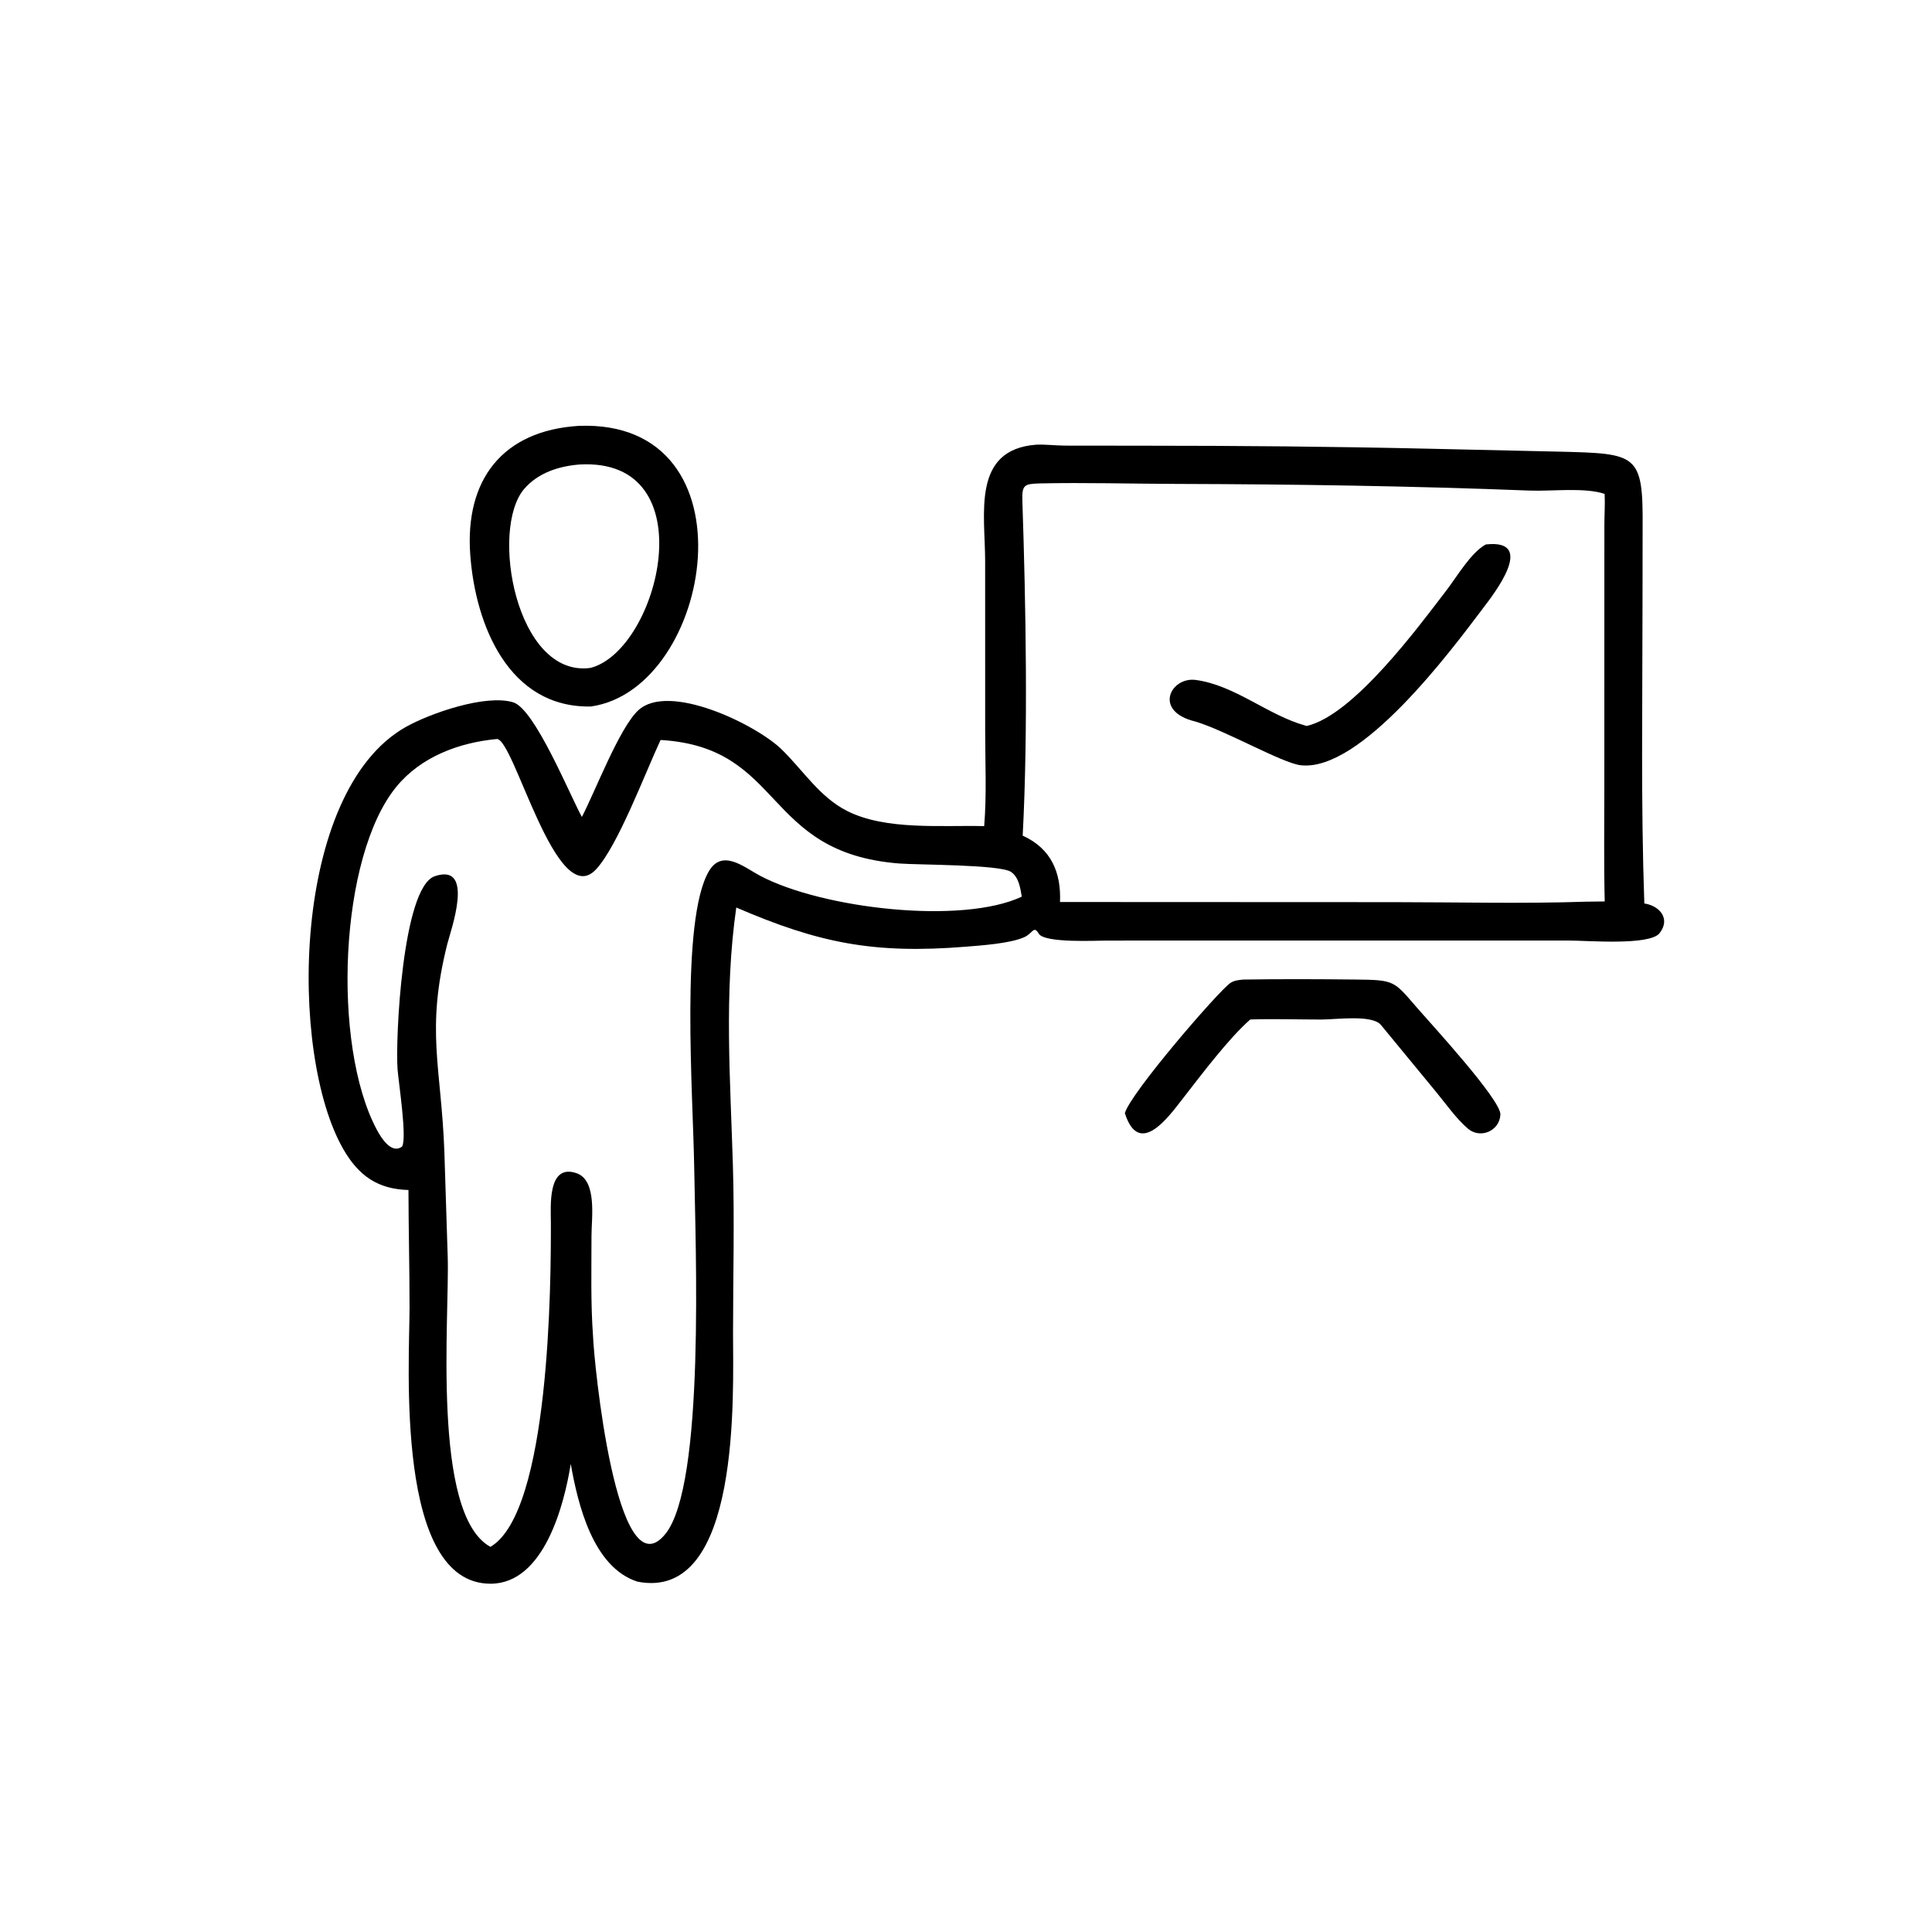
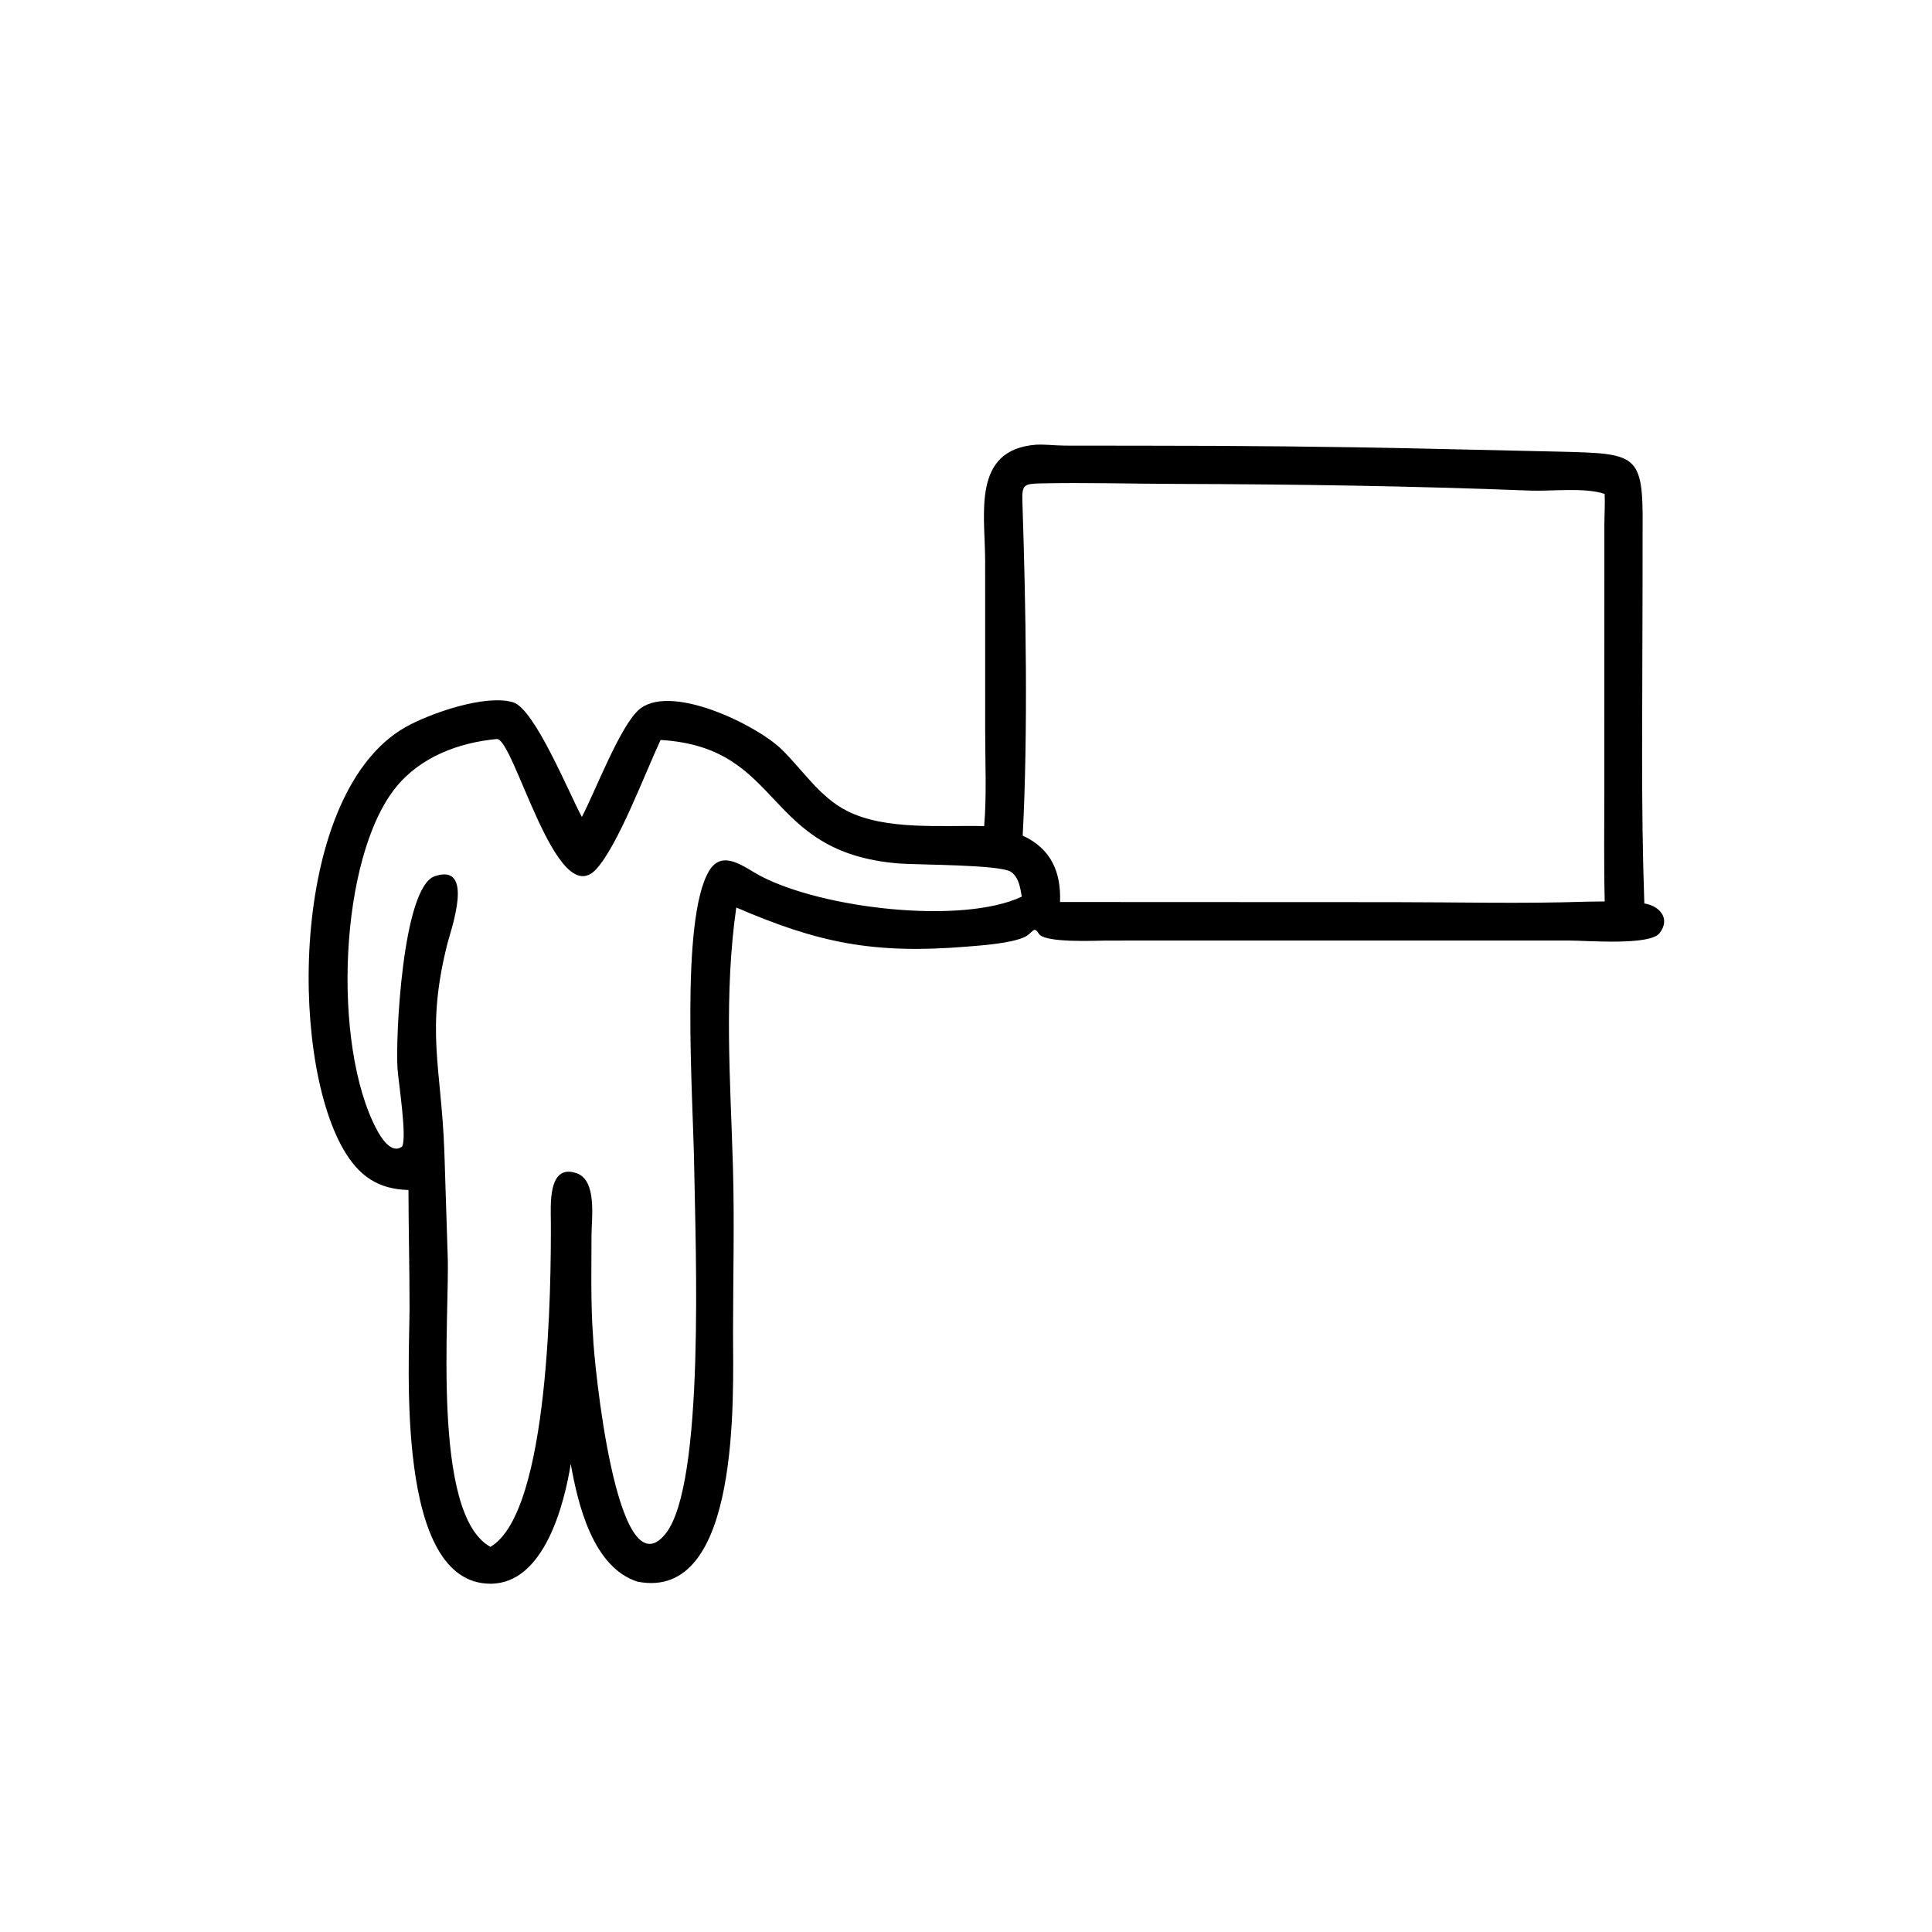
<svg xmlns="http://www.w3.org/2000/svg" width="1024" height="1024">
-   <path transform="scale(1.6 1.6)" d="M195.766 234.031C168.586 234.601 157.465 207.122 155.774 183.721C153.987 158.987 166.401 142.639 191.759 141.07C251.043 138.844 236.246 228.277 195.766 234.031ZM191.923 153.876C185.116 154.424 178.246 156.618 173.655 161.953C162.17 175.3 170.964 224.607 195.614 221.254C218.361 215.344 234.259 151.412 191.923 153.876Z" />
  <path transform="scale(1.6 1.6)" d="M326.024 273.663C326.88 263.28 326.35 252.595 326.351 242.163L326.341 185.812C326.336 170.257 321.82 148.911 343.279 147.309C346.375 147.177 349.602 147.593 352.721 147.617L378.023 147.644C410.297 147.644 441.551 147.919 473.751 148.652L516.402 149.61C542.363 150.255 544.335 150.225 544.138 174.853L544.103 200.278C544.1 233.259 543.539 266.332 544.706 299.286C549.701 300.018 553.526 304.292 549.753 309.123C546.48 313.316 525.776 311.566 519.773 311.567L366.496 311.578C363.175 311.577 346.021 312.484 344.098 309.284C342.361 306.394 342.184 309.236 339.131 310.534C334.403 312.546 325.274 313.178 319.955 313.607C289.261 316.087 271.113 312.347 243.898 300.626C239.82 329.261 241.927 357.385 242.781 386.053C243.332 404.519 242.836 423.147 242.827 441.628C242.818 461.083 245.683 530.772 211.127 523.933C196.378 519.137 191.429 498.264 189.067 484.941C186.928 498.327 180.259 524.573 162.55 524.626C130.768 524.721 135.652 451.782 135.667 433.186C135.678 420.185 135.332 407.197 135.308 394.203C125.253 393.932 118.879 389.61 113.747 380.709C95.513 349.079 96.556 262.163 134.429 240.818C142.403 236.324 160.919 229.852 170.018 232.661C177.177 234.871 188.746 263.349 192.756 270.623C197.239 261.977 205.139 241.258 211.352 235.374C221.418 225.84 250.495 240.026 258.934 248.251C266.038 255.176 271.516 264.034 280.609 268.638C293.424 275.128 311.891 273.316 326.024 273.663ZM344.352 160.141C339.319 160.294 338.498 160.637 338.674 165.914C339.821 200.228 340.592 242.535 338.781 276.815C348.249 281.124 351.534 289.033 351.144 298.803L461.71 298.851C482.923 298.851 504.276 299.412 525.469 298.693L531.587 298.617C531.274 286.245 531.455 273.836 531.453 261.459L531.471 173.906C531.481 170.489 531.717 167.024 531.561 163.616C524.958 161.371 514.01 162.794 506.75 162.511C467.334 160.977 429.325 160.418 389.792 160.304C374.679 160.261 359.454 159.808 344.352 160.141ZM164.502 244.818C152.02 246.008 139.514 250.668 131.371 260.535C112.322 283.619 109.865 346.237 124.83 374.249C126.177 376.77 129.661 382.525 133.222 379.785C134.846 376.691 132.059 358.793 131.696 354.176C130.948 344.631 133.234 293.916 144.026 290.256C157.471 285.696 149.292 308.272 148.184 312.675C140.963 341.389 146.161 353.313 147.196 381.363L148.298 415.924C149.033 435.575 142.731 501.588 162.456 512.417C182.214 500.928 182.546 424.448 182.48 404.81C182.462 399.488 181.364 385.379 190.938 388.616C197.89 390.968 195.94 403.6 195.941 409.244C195.944 420.402 195.638 431.602 196.458 442.735C196.682 450.249 204.14 528.301 220.437 508.116C233.634 491.772 230.364 412.863 229.967 386.89C229.596 362.652 225.303 304.912 234.818 288.624C239.267 281.008 246.586 287.36 251.811 290.118C272.449 301.013 318.639 306.365 338.482 297.027C337.974 294.158 337.528 290.642 334.935 288.842C331.36 286.36 303.992 286.533 297.796 286.039C252.427 282.421 259.956 247.565 218.822 245.124C213.436 256.727 204.726 280.016 197.532 287.895C184.222 302.473 170.183 244.1 164.502 244.818Z" />
-   <path transform="scale(1.6 1.6)" d="M432.873 240.485C448.371 236.909 469.771 207.796 479.143 195.574C482.685 190.956 487.264 183.01 492.207 180.355C509.361 178.457 494.556 197.14 491.17 201.621C480.713 215.461 450.78 255.847 430.828 253.49C424.718 252.768 405.778 241.888 395.93 239.003C381.83 235.594 387.839 224.14 396.079 225.241C409.109 226.981 419.934 236.889 432.418 240.361L432.873 240.485Z" />
-   <path transform="scale(1.6 1.6)" d="M372.623 368.746C374.593 361.895 403.878 328.061 407.565 325.631C408.903 324.749 410.304 324.653 411.85 324.491C424.124 324.301 436.449 324.346 448.724 324.479C462.256 324.625 461.585 324.822 469.616 334.073C473.731 338.811 497.261 364.372 497.025 369.216C496.756 374.716 490.316 377.353 486.269 373.882C482.355 370.526 479.083 365.792 475.792 361.801L457.425 339.495C454.437 336.038 442.708 337.73 437.724 337.734C429.89 337.741 421.992 337.452 414.169 337.718C406.93 344.054 397.943 356.077 391.828 363.906C387.248 369.769 377.383 383.722 372.623 368.746Z" />
</svg>